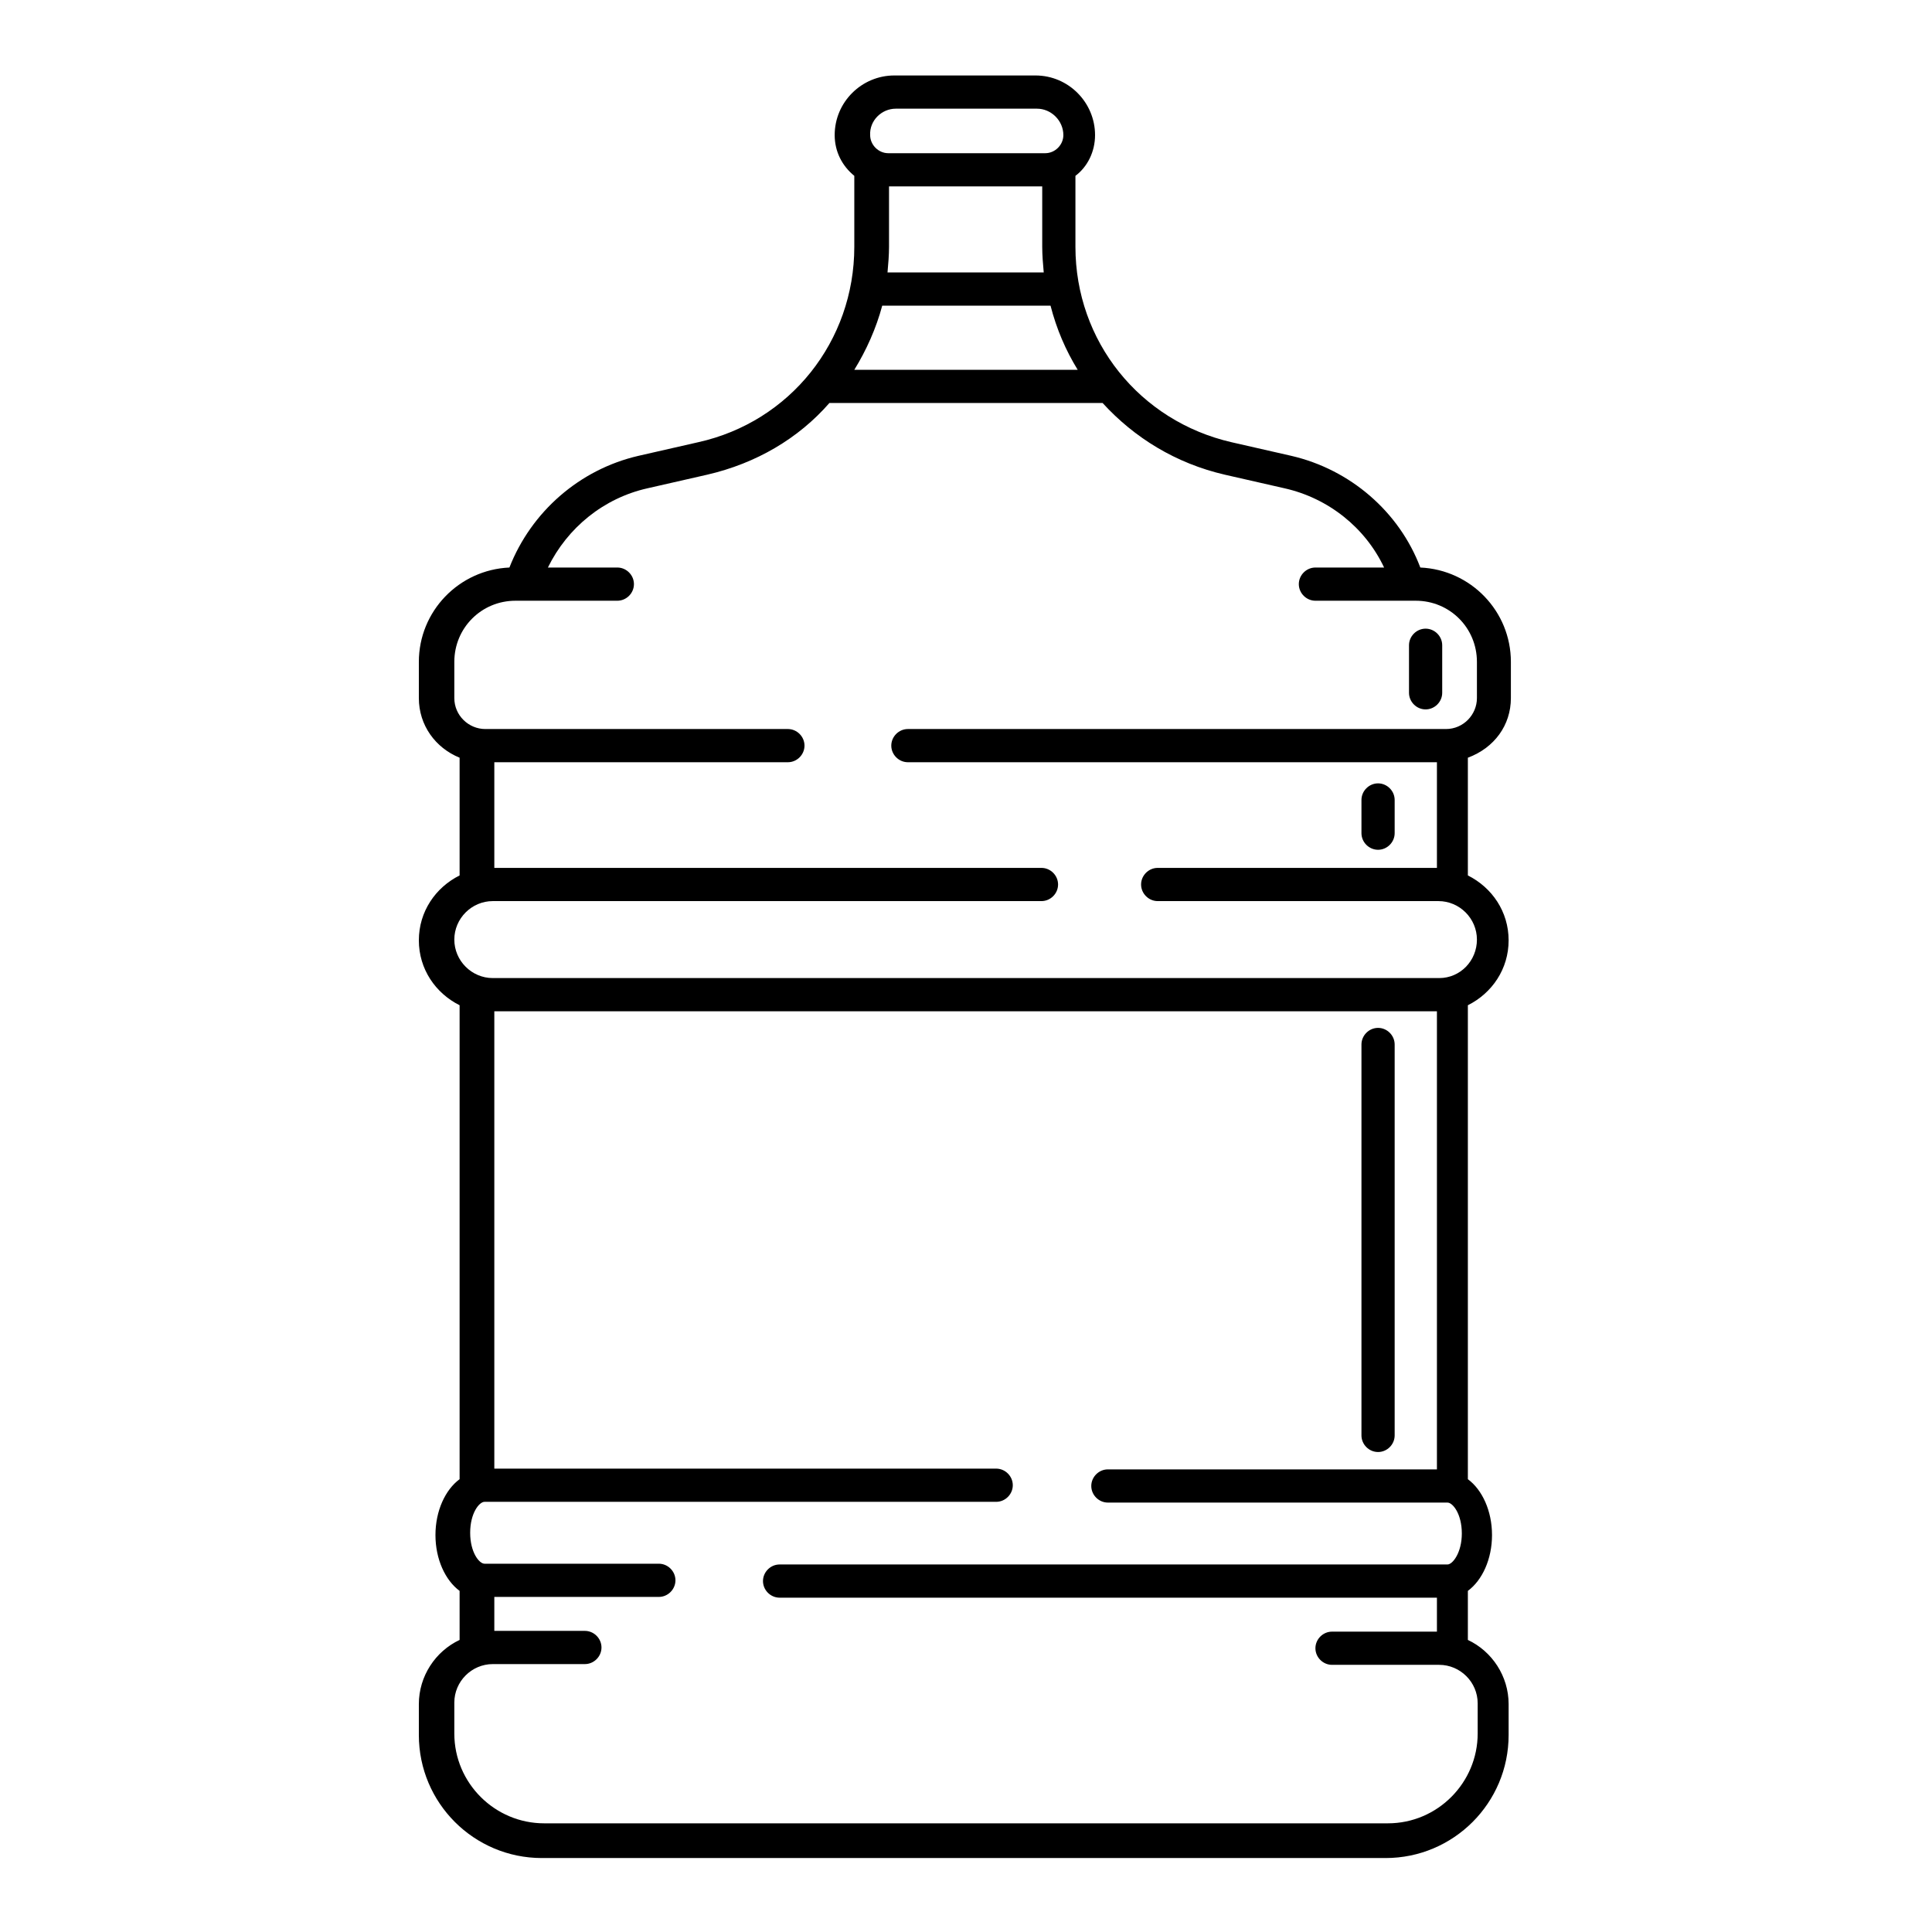
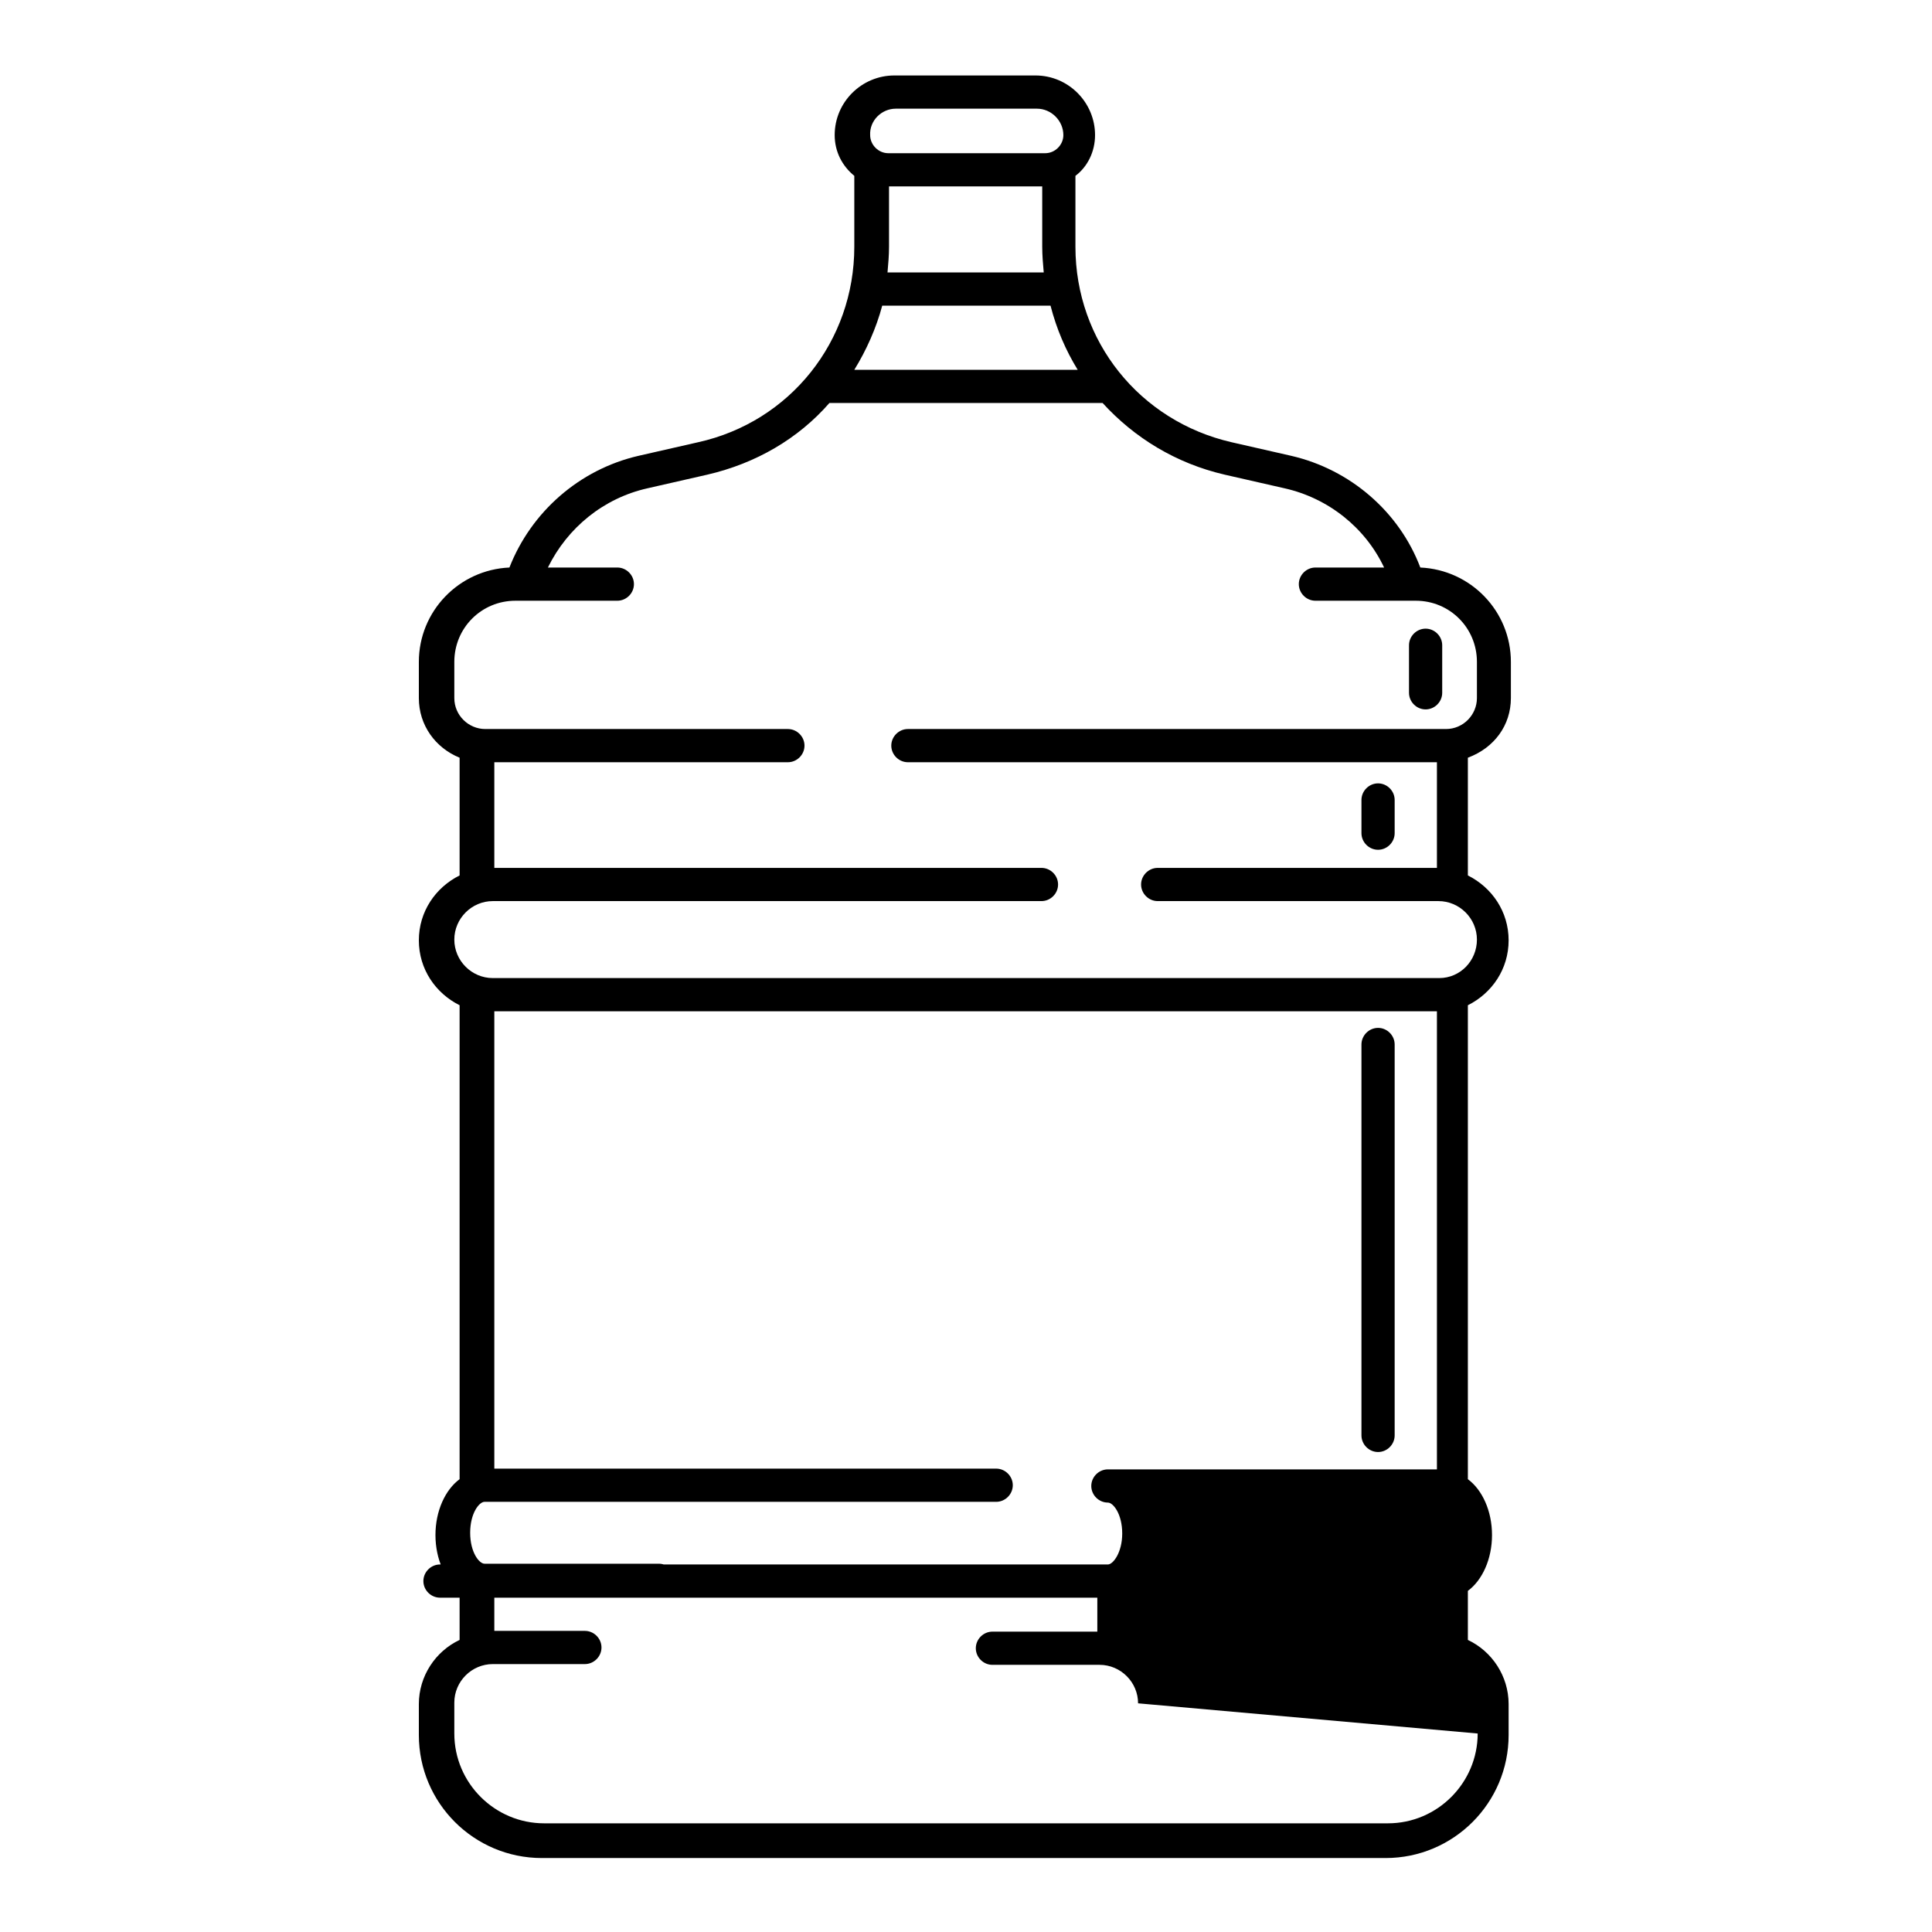
<svg xmlns="http://www.w3.org/2000/svg" version="1.1" x="0px" y="0px" viewBox="0 0 256 256" enable-background="new 0 0 256 256" xml:space="preserve">
  <g>
-     <path fill="#000000" d="M200.2,92.5v-4.8c0-6.7-5.3-12.2-12-12.5c-2.8-7.4-9.3-13-17.1-14.8l-7.9-1.8 c-12.2-2.8-20.7-13.4-20.7-25.9v-9.4c1.6-1.2,2.6-3.2,2.6-5.4c0-4.3-3.5-7.9-7.9-7.9h-18.7c-4.3,0-7.9,3.5-7.9,7.9 c0,2.2,1,4.1,2.6,5.4v9.4c0,12.5-8.5,23.2-20.7,25.9l-7.9,1.8c-7.8,1.8-14.2,7.4-17.1,14.8c-6.7,0.3-12,5.8-12,12.5v4.8 c0,3.6,2.2,6.6,5.4,7.9v15.6c-3.2,1.6-5.4,4.8-5.4,8.6c0,3.8,2.2,7,5.4,8.6v62.8c-1.9,1.4-3.2,4.2-3.2,7.4c0,3.2,1.3,6,3.2,7.4v6.5 c-3.2,1.5-5.4,4.8-5.4,8.5v4.1c0,9,7.3,16.3,16.3,16.3h11v0h89.8v0h11c9,0,16.3-7.3,16.3-16.3v-4.1c0-3.7-2.2-7-5.4-8.5v-6.5 c1.9-1.4,3.2-4.2,3.2-7.4c0-3.2-1.3-6-3.2-7.4v-62.8c3.2-1.6,5.4-4.8,5.4-8.6c0-3.8-2.2-7-5.4-8.6v-15.6 C198,99.1,200.2,96.1,200.2,92.5z M117.8,24.7h20.3v8c0,1.1,0.1,2.3,0.2,3.4h-20.7c0.1-1.1,0.2-2.3,0.2-3.4L117.8,24.7L117.8,24.7z  M118.7,14.4h18.7c1.9,0,3.5,1.6,3.5,3.5c0,1.3-1.1,2.4-2.4,2.4h-20.8c-1.3,0-2.4-1.1-2.4-2.4C115.2,16,116.8,14.4,118.7,14.4z  M116.9,40.5h22.3c0.8,3.1,2,5.9,3.6,8.5h-29.6C114.8,46.4,116.1,43.5,116.9,40.5z M195.8,229.7c0,6.5-5.3,11.9-11.9,11.9H72.1 c-6.5,0-11.9-5.3-11.9-11.9v-4.1c0-2.8,2.3-5.1,5.1-5.1h12.2c1.2,0,2.2-1,2.2-2.2c0-1.2-1-2.2-2.2-2.2H65.5v-4.5h21.8 c1.2,0,2.2-1,2.2-2.2c0-1.2-1-2.2-2.2-2.2H64.2c-0.7,0-1.9-1.5-1.9-4.1s1.2-4.1,1.9-4.1H132c1.2,0,2.2-1,2.2-2.2 c0-1.2-1-2.2-2.2-2.2H65.5V134h124.9v60.7h-43.6c-1.2,0-2.2,1-2.2,2.2c0,1.2,1,2.2,2.2,2.2h45c0.7,0,1.9,1.5,1.9,4.1 c0,2.5-1.2,4.1-1.9,4.1h-88.5c-1.2,0-2.2,1-2.2,2.2c0,1.2,1,2.2,2.2,2.2h87.1v4.5h-13.9c-1.2,0-2.2,1-2.2,2.2c0,1.2,1,2.2,2.2,2.2 h14.2c2.8,0,5.1,2.3,5.1,5.1L195.8,229.7L195.8,229.7z M190.7,129.6H65.3c-2.8,0-5.1-2.3-5.1-5.1s2.3-5.1,5.1-5.1H138 c1.2,0,2.2-1,2.2-2.2c0-1.2-1-2.2-2.2-2.2H65.5v-14h38.9c1.2,0,2.2-1,2.2-2.2s-1-2.2-2.2-2.2H64.3c-2.2,0-4.1-1.8-4.1-4.1v-4.8 c0-4.5,3.6-8.1,8.1-8.1h13.5c1.2,0,2.2-1,2.2-2.2c0-1.2-1-2.2-2.2-2.2h-9.2c2.6-5.3,7.4-9.2,13.2-10.5l7.9-1.8 c6.5-1.5,12.1-4.8,16.2-9.5h36.2c4.2,4.6,9.7,8,16.2,9.5l7.9,1.8c5.8,1.3,10.7,5.2,13.2,10.5h-9.1c-1.2,0-2.2,1-2.2,2.2 c0,1.2,1,2.2,2.2,2.2h13.3c4.5,0,8.1,3.6,8.1,8.1v4.8c0,2.2-1.8,4.1-4.1,4.1h-71.3c-1.2,0-2.2,1-2.2,2.2s1,2.2,2.2,2.2h70.1v14h-37 c-1.2,0-2.2,1-2.2,2.2c0,1.2,1,2.2,2.2,2.2h37.2c2.8,0,5.1,2.3,5.1,5.1S193.5,129.6,190.7,129.6z M182.6,192.4c1.2,0,2.2-1,2.2-2.2 v-51.8c0-1.2-1-2.2-2.2-2.2c-1.2,0-2.2,1-2.2,2.2v51.8C180.4,191.4,181.4,192.4,182.6,192.4z M182.6,112.6c1.2,0,2.2-1,2.2-2.2 v-4.4c0-1.2-1-2.2-2.2-2.2c-1.2,0-2.2,1-2.2,2.2v4.4C180.4,111.6,181.4,112.6,182.6,112.6z M188.9,94c1.2,0,2.2-1,2.2-2.2v-6.3 c0-1.2-1-2.2-2.2-2.2c-1.2,0-2.2,1-2.2,2.2v6.3C186.7,93,187.7,94,188.9,94z" />
+     <path fill="#000000" d="M200.2,92.5v-4.8c0-6.7-5.3-12.2-12-12.5c-2.8-7.4-9.3-13-17.1-14.8l-7.9-1.8 c-12.2-2.8-20.7-13.4-20.7-25.9v-9.4c1.6-1.2,2.6-3.2,2.6-5.4c0-4.3-3.5-7.9-7.9-7.9h-18.7c-4.3,0-7.9,3.5-7.9,7.9 c0,2.2,1,4.1,2.6,5.4v9.4c0,12.5-8.5,23.2-20.7,25.9l-7.9,1.8c-7.8,1.8-14.2,7.4-17.1,14.8c-6.7,0.3-12,5.8-12,12.5v4.8 c0,3.6,2.2,6.6,5.4,7.9v15.6c-3.2,1.6-5.4,4.8-5.4,8.6c0,3.8,2.2,7,5.4,8.6v62.8c-1.9,1.4-3.2,4.2-3.2,7.4c0,3.2,1.3,6,3.2,7.4v6.5 c-3.2,1.5-5.4,4.8-5.4,8.5v4.1c0,9,7.3,16.3,16.3,16.3h11v0h89.8v0h11c9,0,16.3-7.3,16.3-16.3v-4.1c0-3.7-2.2-7-5.4-8.5v-6.5 c1.9-1.4,3.2-4.2,3.2-7.4c0-3.2-1.3-6-3.2-7.4v-62.8c3.2-1.6,5.4-4.8,5.4-8.6c0-3.8-2.2-7-5.4-8.6v-15.6 C198,99.1,200.2,96.1,200.2,92.5z M117.8,24.7h20.3v8c0,1.1,0.1,2.3,0.2,3.4h-20.7c0.1-1.1,0.2-2.3,0.2-3.4L117.8,24.7L117.8,24.7z  M118.7,14.4h18.7c1.9,0,3.5,1.6,3.5,3.5c0,1.3-1.1,2.4-2.4,2.4h-20.8c-1.3,0-2.4-1.1-2.4-2.4C115.2,16,116.8,14.4,118.7,14.4z  M116.9,40.5h22.3c0.8,3.1,2,5.9,3.6,8.5h-29.6C114.8,46.4,116.1,43.5,116.9,40.5z M195.8,229.7c0,6.5-5.3,11.9-11.9,11.9H72.1 c-6.5,0-11.9-5.3-11.9-11.9v-4.1c0-2.8,2.3-5.1,5.1-5.1h12.2c1.2,0,2.2-1,2.2-2.2c0-1.2-1-2.2-2.2-2.2H65.5v-4.5h21.8 c1.2,0,2.2-1,2.2-2.2c0-1.2-1-2.2-2.2-2.2H64.2c-0.7,0-1.9-1.5-1.9-4.1s1.2-4.1,1.9-4.1H132c1.2,0,2.2-1,2.2-2.2 c0-1.2-1-2.2-2.2-2.2H65.5V134h124.9v60.7h-43.6c-1.2,0-2.2,1-2.2,2.2c0,1.2,1,2.2,2.2,2.2c0.7,0,1.9,1.5,1.9,4.1 c0,2.5-1.2,4.1-1.9,4.1h-88.5c-1.2,0-2.2,1-2.2,2.2c0,1.2,1,2.2,2.2,2.2h87.1v4.5h-13.9c-1.2,0-2.2,1-2.2,2.2c0,1.2,1,2.2,2.2,2.2 h14.2c2.8,0,5.1,2.3,5.1,5.1L195.8,229.7L195.8,229.7z M190.7,129.6H65.3c-2.8,0-5.1-2.3-5.1-5.1s2.3-5.1,5.1-5.1H138 c1.2,0,2.2-1,2.2-2.2c0-1.2-1-2.2-2.2-2.2H65.5v-14h38.9c1.2,0,2.2-1,2.2-2.2s-1-2.2-2.2-2.2H64.3c-2.2,0-4.1-1.8-4.1-4.1v-4.8 c0-4.5,3.6-8.1,8.1-8.1h13.5c1.2,0,2.2-1,2.2-2.2c0-1.2-1-2.2-2.2-2.2h-9.2c2.6-5.3,7.4-9.2,13.2-10.5l7.9-1.8 c6.5-1.5,12.1-4.8,16.2-9.5h36.2c4.2,4.6,9.7,8,16.2,9.5l7.9,1.8c5.8,1.3,10.7,5.2,13.2,10.5h-9.1c-1.2,0-2.2,1-2.2,2.2 c0,1.2,1,2.2,2.2,2.2h13.3c4.5,0,8.1,3.6,8.1,8.1v4.8c0,2.2-1.8,4.1-4.1,4.1h-71.3c-1.2,0-2.2,1-2.2,2.2s1,2.2,2.2,2.2h70.1v14h-37 c-1.2,0-2.2,1-2.2,2.2c0,1.2,1,2.2,2.2,2.2h37.2c2.8,0,5.1,2.3,5.1,5.1S193.5,129.6,190.7,129.6z M182.6,192.4c1.2,0,2.2-1,2.2-2.2 v-51.8c0-1.2-1-2.2-2.2-2.2c-1.2,0-2.2,1-2.2,2.2v51.8C180.4,191.4,181.4,192.4,182.6,192.4z M182.6,112.6c1.2,0,2.2-1,2.2-2.2 v-4.4c0-1.2-1-2.2-2.2-2.2c-1.2,0-2.2,1-2.2,2.2v4.4C180.4,111.6,181.4,112.6,182.6,112.6z M188.9,94c1.2,0,2.2-1,2.2-2.2v-6.3 c0-1.2-1-2.2-2.2-2.2c-1.2,0-2.2,1-2.2,2.2v6.3C186.7,93,187.7,94,188.9,94z" />
  </g>
</svg>